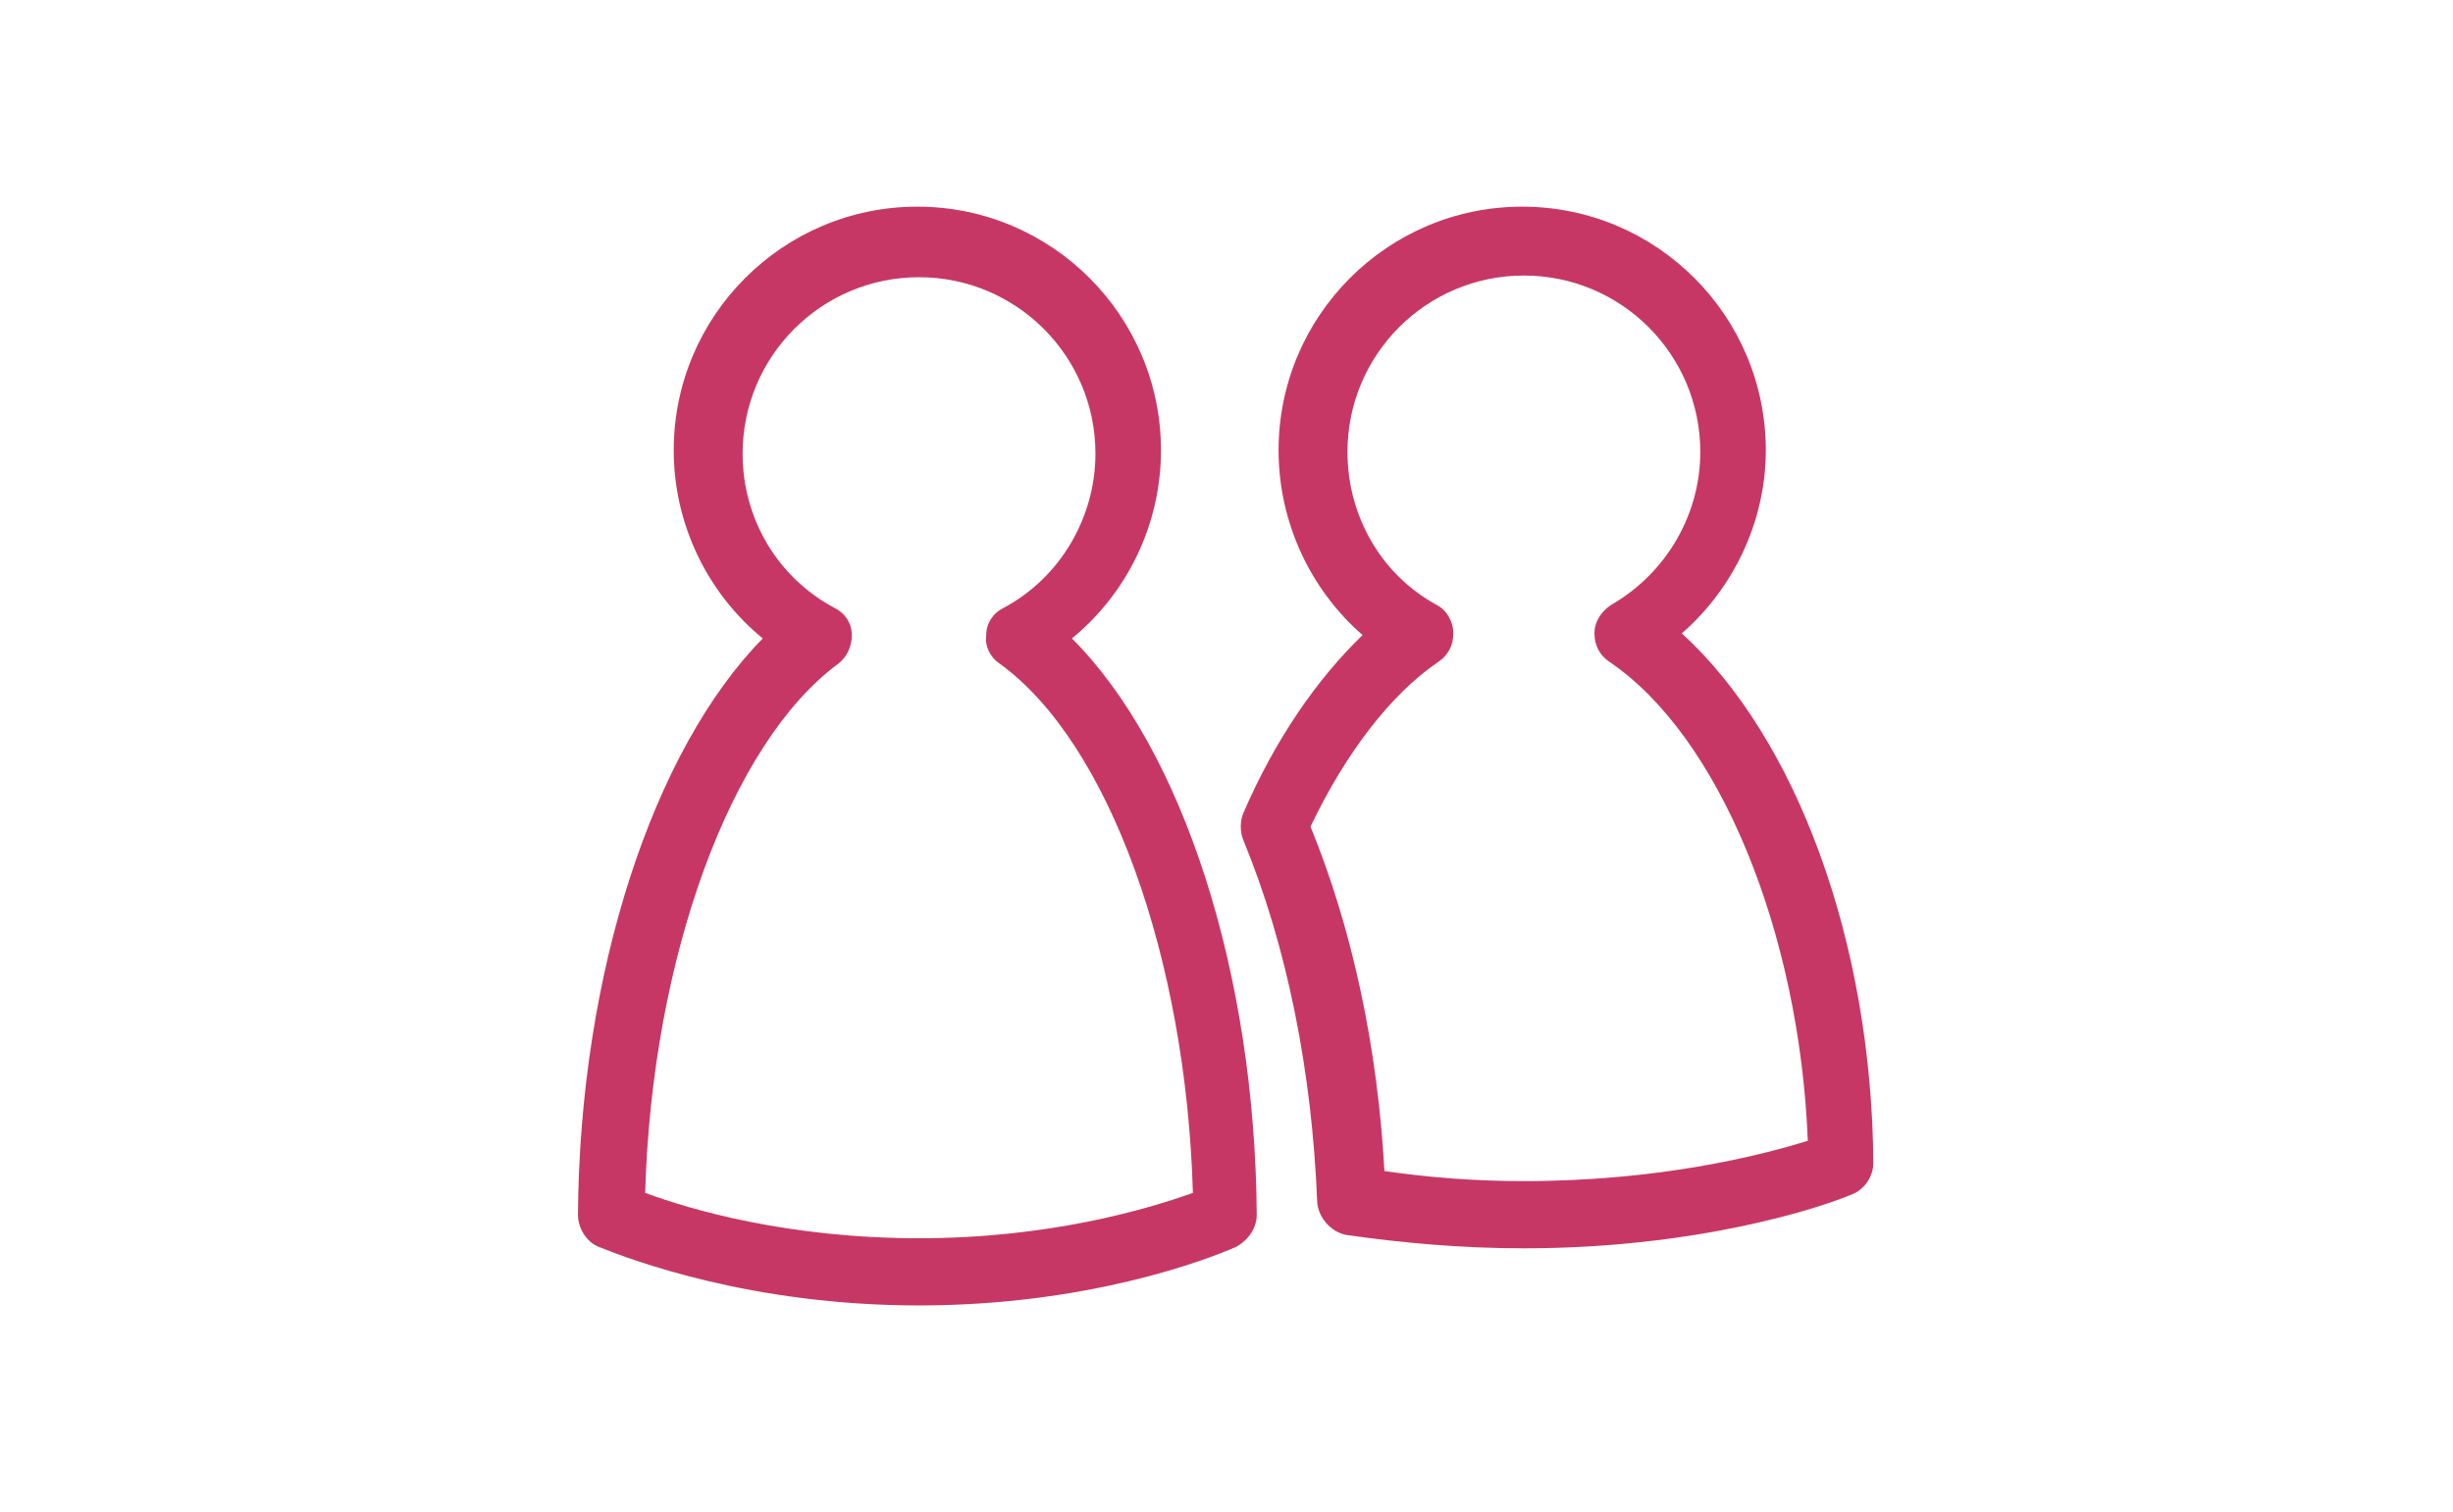
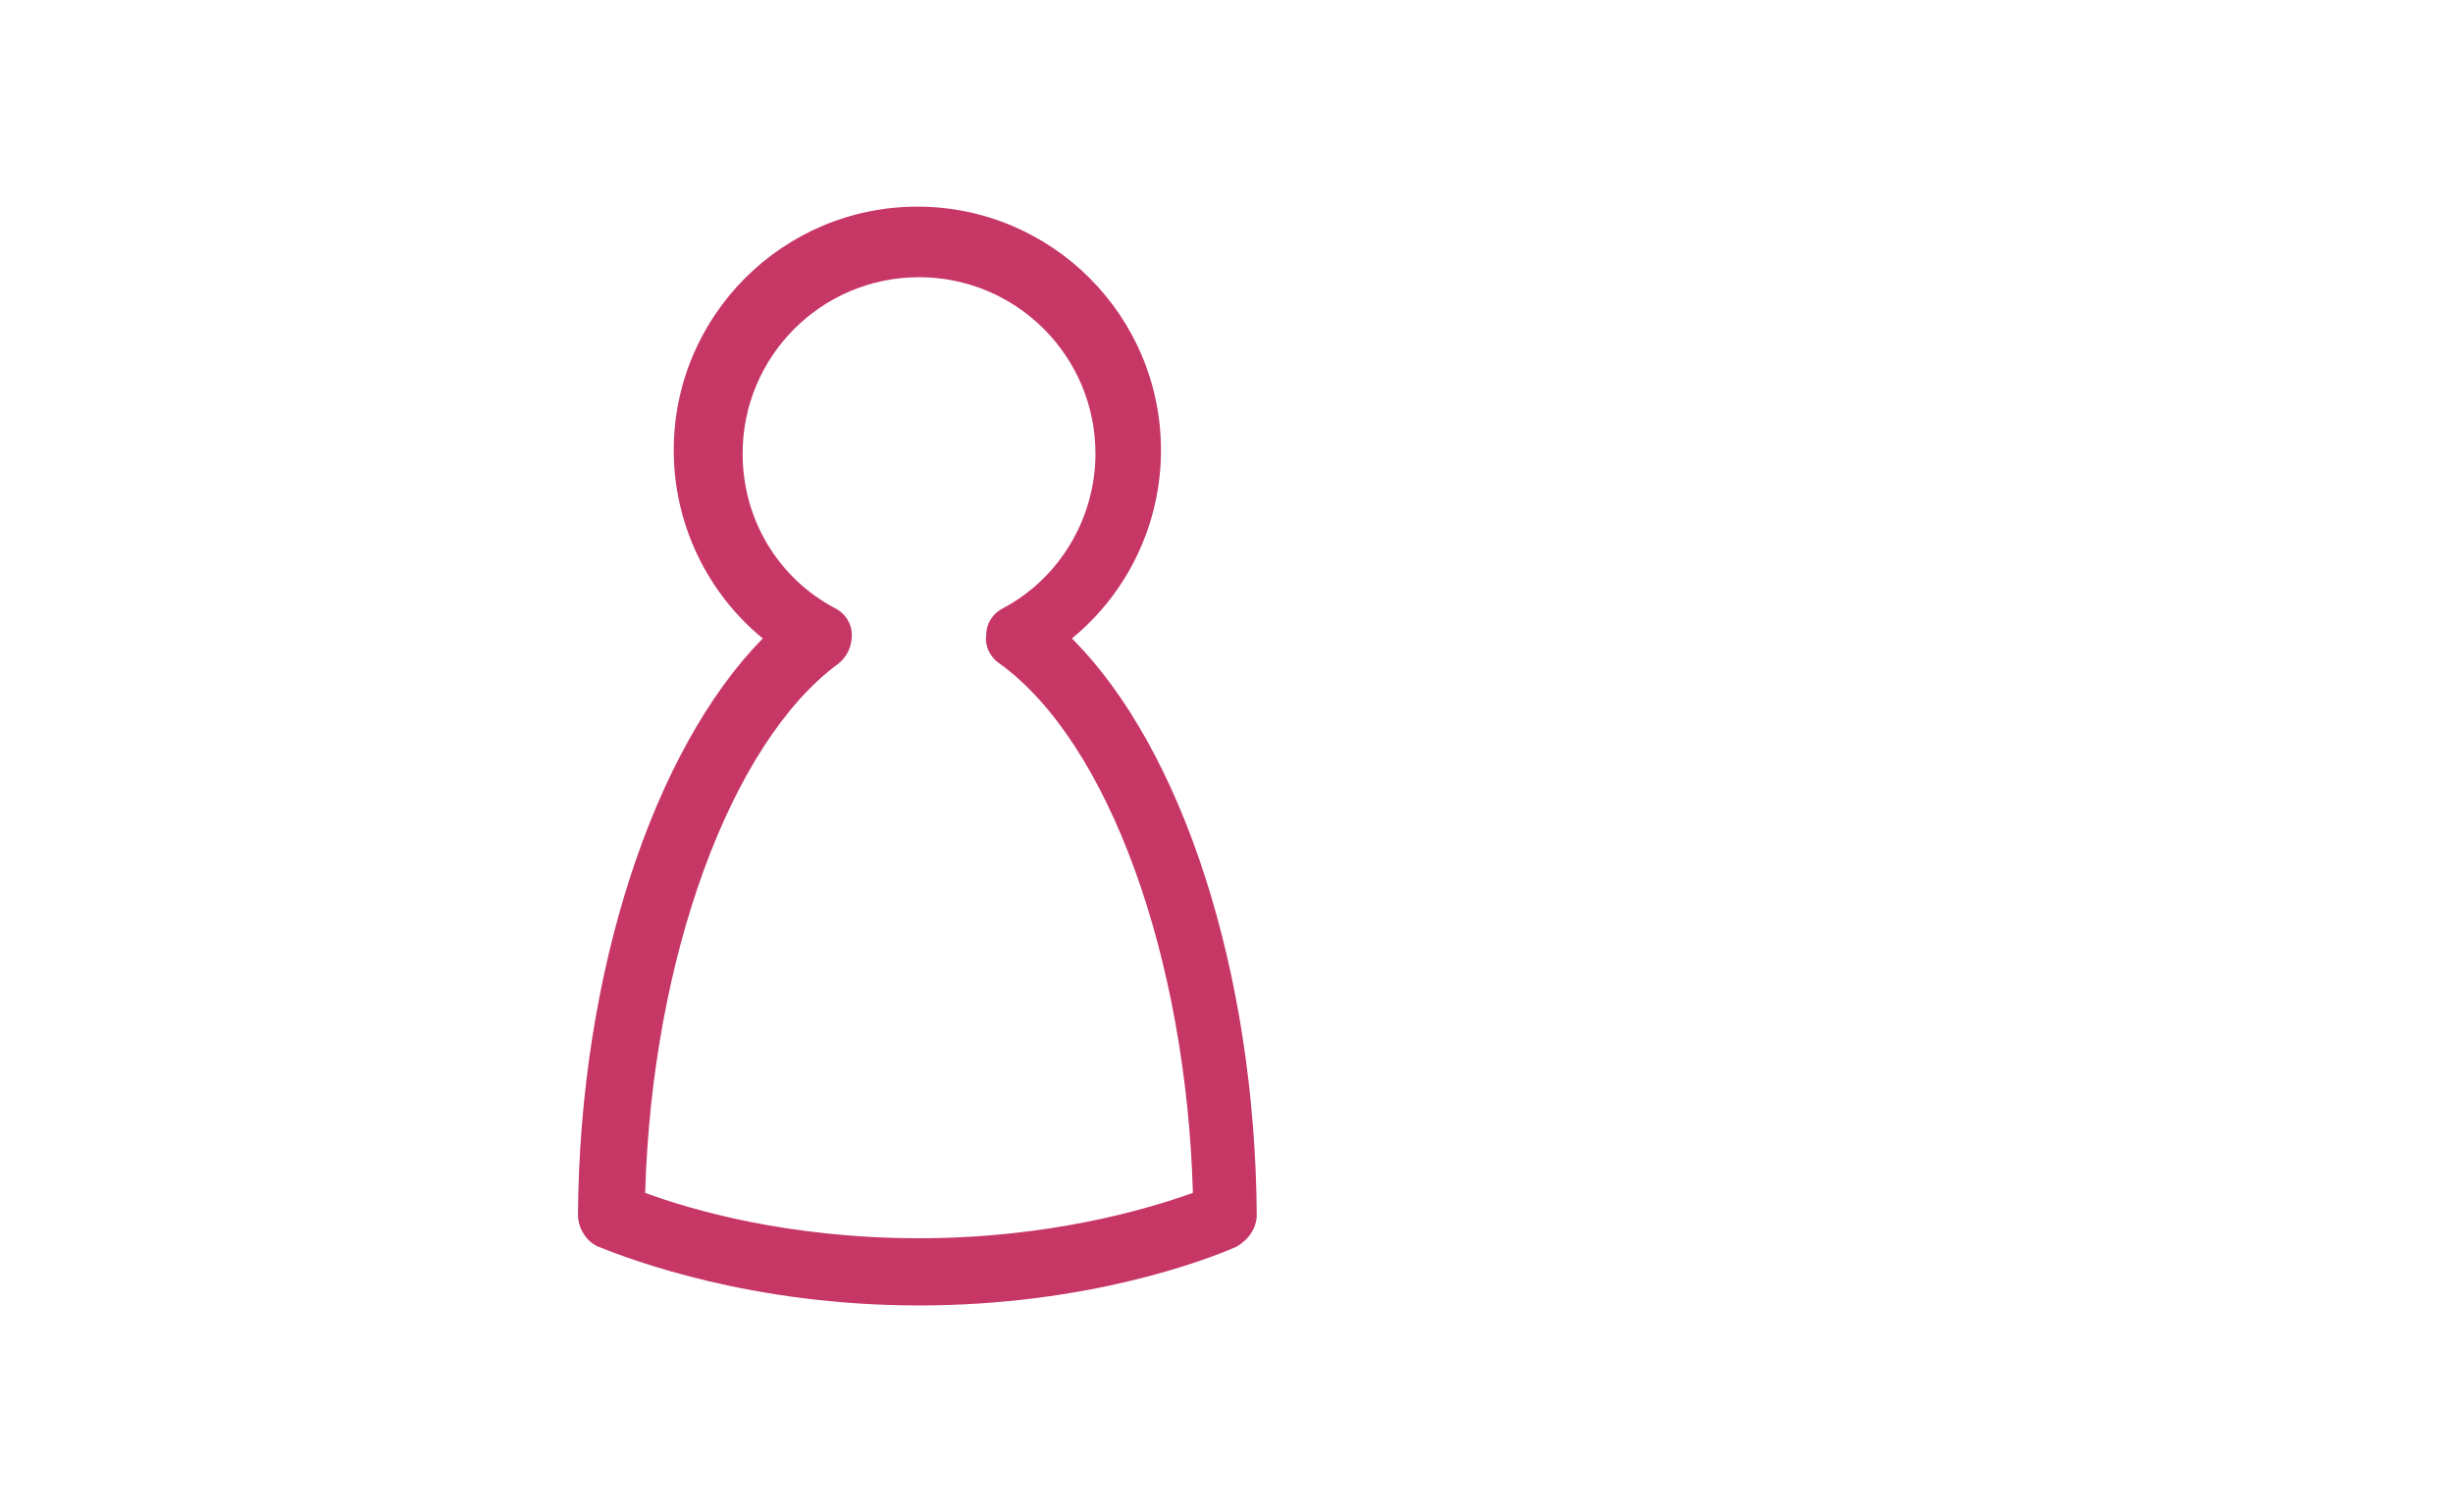
<svg xmlns="http://www.w3.org/2000/svg" version="1.1" id="Calque_1" x="0px" y="0px" viewBox="0 0 146 90" style="enable-background:new 0 0 146 90;" xml:space="preserve">
  <style type="text/css">
	.st0{fill:#C73765;}
</style>
  <g>
    <g>
-       <path class="st0" d="M90.7,74.3c-3.6,0-7.1-0.3-10.6-0.8c-0.9-0.2-1.6-1-1.7-1.9c-0.3-7.8-1.8-15.3-4.4-21.6    c-0.2-0.5-0.2-1.1,0-1.6c1.9-4.4,4.4-8,7.1-10.6c-3.1-2.7-5-6.7-5-11c0-8,6.5-14.5,14.5-14.5s14.5,6.5,14.5,14.5    c0,4.2-1.9,8.2-5,10.9c6.8,6.2,11.3,18.3,11.4,31.5c0,0.8-0.5,1.6-1.3,1.9C108.3,71.9,101,74.3,90.7,74.3z M82.4,69.7    c2.7,0.4,5.5,0.6,8.3,0.6c8,0,14-1.5,16.9-2.4c-0.5-12.5-5.3-24.1-11.8-28.5c-0.6-0.4-0.9-1-0.9-1.7s0.4-1.3,1-1.7    c3.3-1.9,5.3-5.4,5.3-9.1c0-5.8-4.7-10.5-10.5-10.5s-10.5,4.7-10.5,10.5c0,3.8,2,7.3,5.3,9.1c0.6,0.3,1,1,1,1.7    c0,0.7-0.3,1.3-0.9,1.7c-2.8,1.9-5.5,5.4-7.6,9.8C80.5,55.3,82,62.4,82.4,69.7z" />
-     </g>
+       </g>
    <g>
      <path class="st0" d="M54.7,77.7c-10,0-17.1-2.7-19.1-3.5c-0.7-0.3-1.2-1.1-1.2-1.9c0.1-14.4,4.5-27.7,11-34.3    c-3.3-2.7-5.3-6.8-5.3-11.2c0-8,6.5-14.5,14.5-14.5s14.5,6.5,14.5,14.5c0,4.4-2,8.5-5.3,11.2c6.6,6.6,10.9,19.9,11,34.3    c0,0.8-0.5,1.5-1.2,1.9C71.8,75,64.7,77.7,54.7,77.7z M38.4,71c2.7,1,8.5,2.7,16.3,2.7c7.7,0,13.5-1.7,16.3-2.7    c-0.4-14-5-26.8-11.5-31.5c-0.6-0.4-0.9-1.1-0.8-1.7c0-0.7,0.4-1.3,1-1.6c3.4-1.8,5.5-5.4,5.5-9.2c0-5.8-4.7-10.5-10.5-10.5    s-10.5,4.7-10.5,10.5c0,3.9,2.1,7.4,5.5,9.2c0.6,0.3,1,0.9,1,1.6c0,0.7-0.3,1.3-0.8,1.7C43.5,44.2,38.8,57,38.4,71z" />
    </g>
  </g>
</svg>